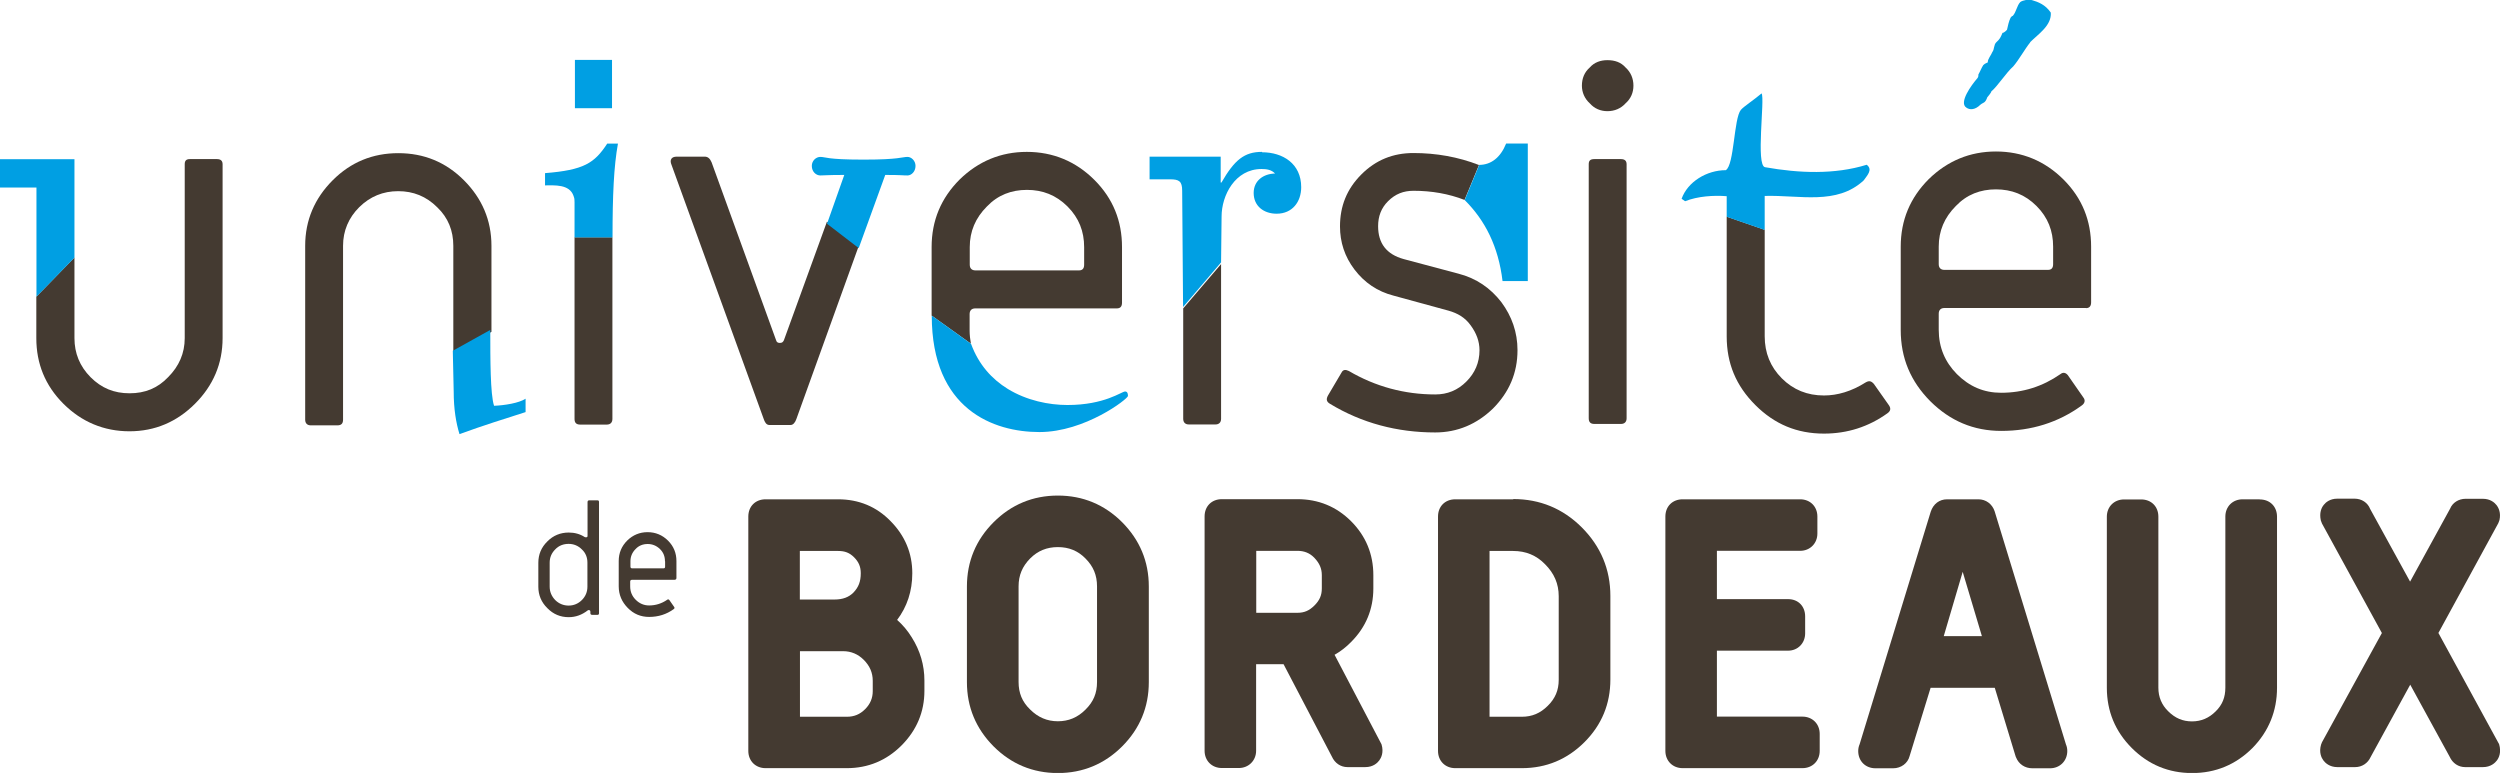
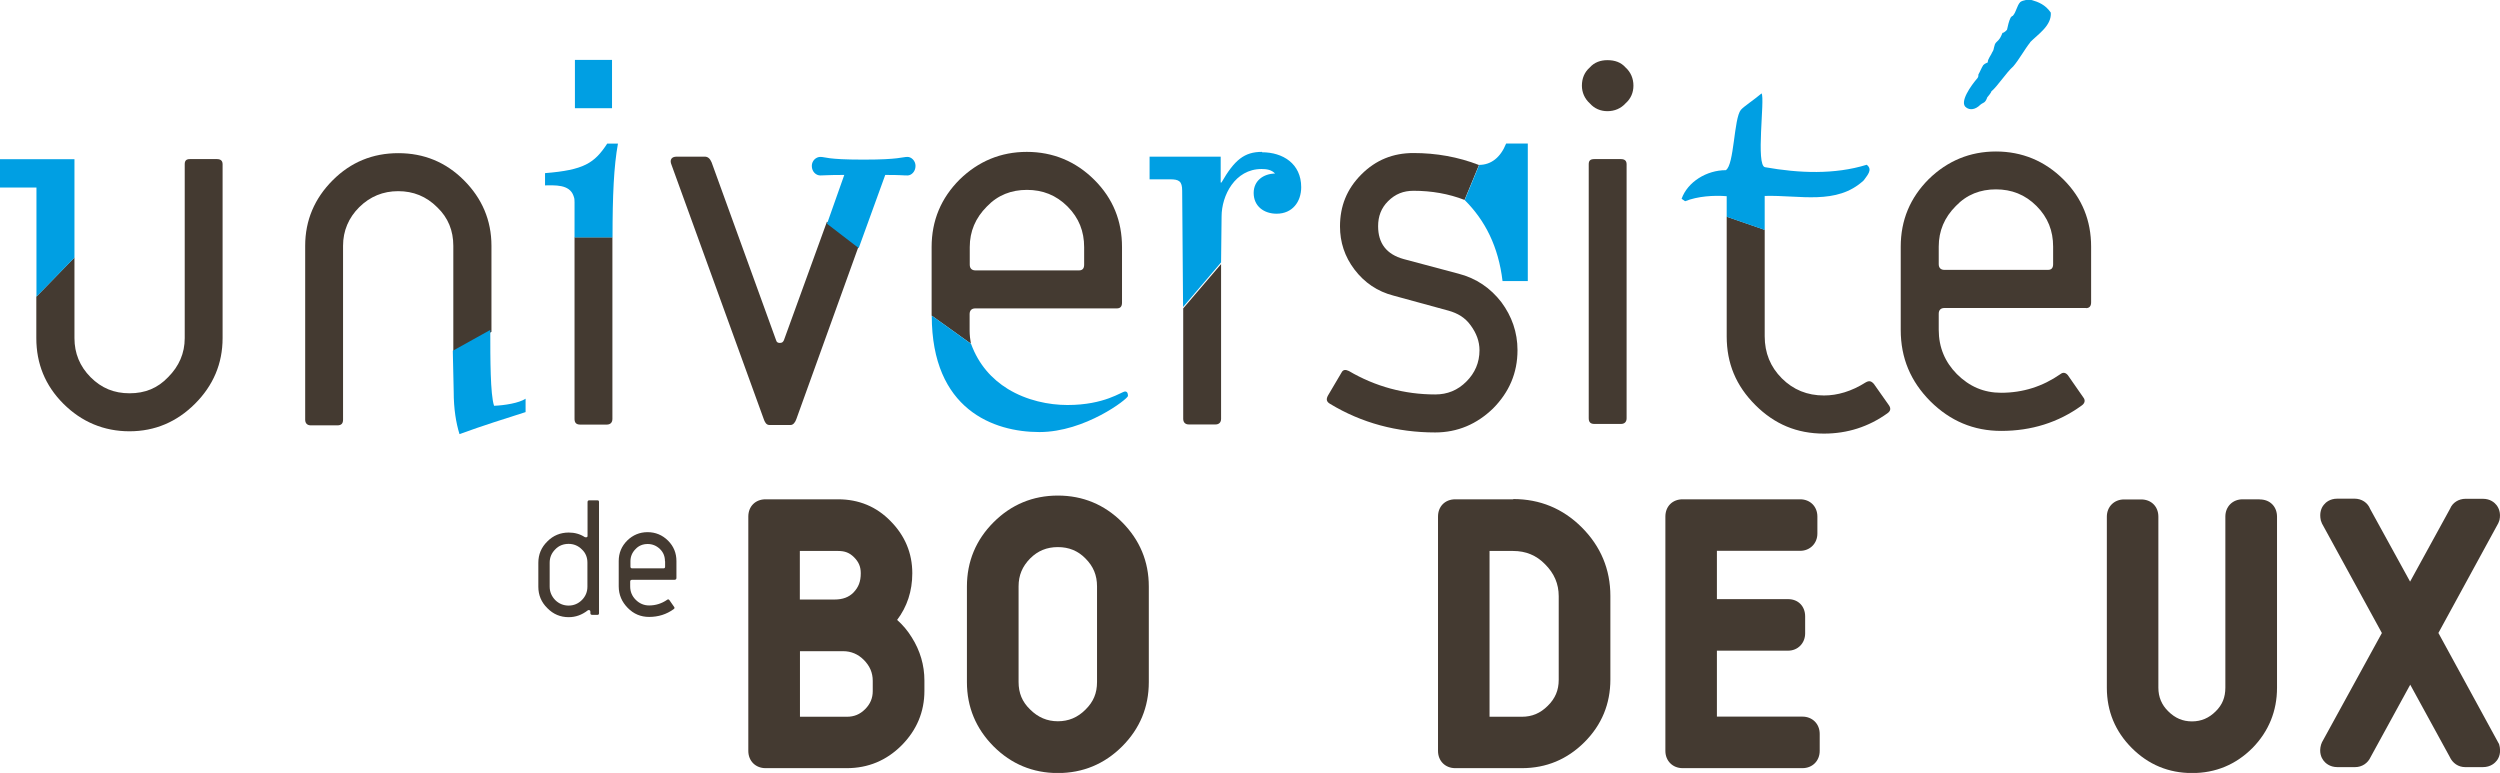
<svg xmlns="http://www.w3.org/2000/svg" id="a" viewBox="0 0 194.07 60">
  <g id="b">
    <path d="m69.63,48.14c.79-1.04,1.19-2.26,1.19-3.64,0-1.56-.57-2.92-1.69-4.05-1.09-1.12-2.46-1.69-4.07-1.69h-5.63c-.79,0-1.34.55-1.34,1.34v18.19c0,.78.56,1.34,1.34,1.34h6.31c1.64,0,3.07-.59,4.24-1.76,1.18-1.18,1.78-2.61,1.78-4.24v-.8c0-1.19-.33-2.32-.98-3.35-.32-.52-.7-.97-1.14-1.36Zm-3.37-2.15c-.36.37-.84.55-1.48.55h-2.69v-3.77h2.97c.53,0,.89.14,1.24.49.36.36.52.73.52,1.24,0,.64-.17,1.08-.56,1.49Zm-4.17,4.56h3.36c.62,0,1.16.23,1.6.67.47.47.7,1,.7,1.63v.8c0,.54-.19,1-.59,1.4-.41.41-.86.59-1.42.59h-3.64v-5.09h0Z" fill="#443a31" />
    <path d="m82.12,38.47c-1.94,0-3.62.7-4.99,2.07-1.37,1.37-2.07,3.05-2.07,4.99v7.42c0,1.94.7,3.61,2.07,4.99,1.37,1.37,3.05,2.07,4.99,2.07s3.62-.7,4.99-2.07c1.37-1.37,2.07-3.05,2.07-4.99v-7.42c0-1.94-.7-3.61-2.07-4.99-1.37-1.37-3.05-2.07-4.99-2.07Zm-3.05,7.05c0-.86.29-1.55.9-2.17.59-.59,1.29-.88,2.15-.88s1.56.29,2.14.88c.62.62.9,1.31.9,2.17v7.42c0,.88-.28,1.54-.9,2.15-.61.61-1.31.9-2.14.9s-1.54-.3-2.16-.92c-.61-.59-.89-1.27-.89-2.13v-7.42h0Z" fill="#443a31" />
    <path d="m117.47,38.76h-4.5c-.79,0-1.34.55-1.34,1.34v18.19c0,.78.56,1.34,1.34,1.34h5.17c1.89,0,3.52-.68,4.86-2.02,1.34-1.34,2.01-2.97,2.01-4.86v-6.49c0-2.06-.75-3.85-2.22-5.32-1.46-1.46-3.25-2.2-5.32-2.2Zm.67,16.88h-2.51v-12.87h1.83c.99,0,1.81.34,2.48,1.03.71.71,1.06,1.52,1.06,2.48v6.49c0,.81-.27,1.45-.85,2.02-.58.58-1.22.85-2.02.85Z" fill="#443a31" />
    <path d="m139.92,55.63h-6.64v-5.12h5.53c.75,0,1.32-.58,1.32-1.34v-1.32c0-.79-.54-1.34-1.32-1.34h-5.53v-3.75h6.46c.77,0,1.34-.58,1.34-1.34v-1.32c0-.78-.56-1.34-1.34-1.34h-9.12c-.79,0-1.34.55-1.34,1.34v18.19c0,.78.57,1.34,1.34,1.34h9.3c.78,0,1.34-.57,1.34-1.34v-1.32c0-.78-.57-1.34-1.34-1.34Z" fill="#443a31" />
-     <path d="m154.84,39.69c-.19-.57-.68-.93-1.26-.93h-2.43c-.6,0-1.07.36-1.27.96l-5.52,18.05c-.07.16-.11.34-.11.53,0,.78.56,1.34,1.34,1.34h1.37c.62,0,1.14-.39,1.28-.95l1.63-5.3h4.98l1.62,5.33.03.07c.21.53.69.85,1.27.85h1.37c.77,0,1.34-.58,1.34-1.34,0-.19-.04-.37-.1-.5l-5.54-18.11Zm-.99,9.69h-2.96l1.47-4.99,1.49,4.99Z" fill="#443a31" />
    <path d="m175.41,38.76h-1.32c-.78,0-1.34.57-1.34,1.34v13.28c0,.76-.24,1.34-.75,1.84-.52.52-1.12.78-1.84.78s-1.31-.25-1.85-.79c-.5-.49-.76-1.1-.76-1.82v-13.28c0-.79-.55-1.34-1.34-1.34h-1.32c-.78,0-1.34.57-1.34,1.34v13.28c0,1.82.65,3.39,1.94,4.68,1.29,1.29,2.86,1.94,4.68,1.94s3.39-.65,4.69-1.95c1.26-1.29,1.9-2.87,1.9-4.67v-13.28c0-.79-.55-1.34-1.34-1.34Z" fill="#443a31" />
    <path d="m189.28,49.15l4.66-8.54.09-.24c.12-.56-.06-.95-.24-1.17-.14-.18-.47-.48-1.05-.48h-1.34c-.55,0-1.02.31-1.2.76l-3.11,5.67-3.1-5.64c-.19-.49-.66-.8-1.21-.8h-1.34c-.58,0-.91.3-1.05.48-.18.22-.36.61-.23,1.21l.09.24,4.65,8.5-4.65,8.48-.07.18c-.18.61.03,1.03.18,1.23.14.19.48.52,1.09.52h1.37c.53,0,.99-.3,1.21-.79l3.07-5.61,3.06,5.59c.23.51.68.81,1.21.81h1.37c.61,0,.95-.33,1.09-.52.15-.2.36-.62.17-1.26l-4.71-8.63Z" fill="#443a31" />
-     <path d="m107.24,57.77l-3.64-6.94c.46-.26.89-.59,1.28-.99,1.15-1.15,1.73-2.55,1.73-4.16v-1.03c0-1.63-.58-3.04-1.73-4.19-1.13-1.13-2.53-1.71-4.16-1.71h-5.87c-.79,0-1.34.55-1.34,1.34v18.19c0,.78.57,1.34,1.34,1.34h1.32c.76,0,1.34-.58,1.34-1.34v-6.72h2.13l3.75,7.17c.23.51.68.82,1.22.82h1.37c.62,0,.95-.33,1.09-.52.15-.2.36-.62.18-1.23,0-.02-.01-.03-.02-.05Zm-4.63-13.12v1.03c0,.53-.17.92-.57,1.32-.4.4-.79.57-1.32.57h-3.2v-4.81h3.2c.52,0,.95.17,1.3.53.41.43.59.84.59,1.36Z" fill="#443a31" />
    <path d="m46.37,47.73h-.4c-.1,0-.14-.05-.14-.13v-.11c0-.1-.05-.13-.13-.13-.04,0-.06,0-.07.02-.45.35-.94.53-1.48.53-.65,0-1.2-.23-1.66-.7-.47-.46-.7-1.02-.7-1.66v-1.86c0-.65.23-1.2.7-1.66.45-.46,1.02-.69,1.66-.69.45,0,.87.11,1.24.35.02.01.05.02.1.02.09,0,.12-.04.12-.11v-2.62c0-.1.05-.14.13-.14h.64c.09,0,.12.04.12.14v8.62c0,.09-.04.13-.12.13Zm-.77-4.05c0-.4-.13-.75-.43-1.03-.29-.29-.64-.43-1.03-.43s-.76.13-1.04.43c-.28.28-.43.62-.43,1.03v1.86c0,.4.15.75.43,1.04.28.28.64.43,1.04.43s.75-.15,1.03-.43c.29-.29.43-.64.43-1.04v-1.86Z" fill="#443a31" />
    <path d="m52.39,45.01h-3.33c-.09,0-.14.05-.14.13v.38c0,.42.15.76.43,1.04.29.29.64.44,1.04.44.51,0,.98-.15,1.4-.44.06-.05.12-.04.17.02l.37.53c.05.06.04.13-.04.18-.55.4-1.19.6-1.9.6-.65,0-1.2-.23-1.66-.7s-.7-1.02-.7-1.68v-1.96c0-.62.22-1.15.66-1.59.44-.43.97-.65,1.58-.65s1.15.22,1.59.66.65.97.65,1.58v1.31c0,.09-.04.14-.12.14Zm-.77-1.44c0-.37-.12-.69-.39-.95s-.59-.39-.95-.39-.69.12-.94.39c-.27.27-.4.59-.4.95v.42c0,.09.05.13.14.13h2.43c.09,0,.12-.05.12-.13v-.42Z" fill="#443a31" />
    <path d="m5.78,20v6.25c0,1.17.41,2.18,1.25,3.03.85.85,1.82,1.25,3.03,1.25s2.18-.4,2.99-1.25c.85-.85,1.29-1.86,1.29-3.03v-13.5c0-.28.12-.4.4-.4h2.1c.28,0,.44.12.44.4v13.5c0,1.98-.73,3.68-2.14,5.09-1.41,1.41-3.11,2.14-5.09,2.14s-3.72-.73-5.13-2.14c-1.41-1.41-2.1-3.11-2.1-5.09v-3.22l2.95-3.03Z" fill="#443a31" />
    <path d="m64.19,17.22l-3.34,9.2c-.08.16-.16.2-.32.2-.12,0-.24-.04-.28-.2l-5.01-13.82c-.12-.28-.28-.44-.53-.44h-2.18c-.4,0-.57.24-.4.64l7.15,19.71c.08.24.2.48.44.48h1.66c.2,0,.36-.22.44-.46l4.83-13.4-2.46-1.92Z" fill="#443a31" />
    <path d="m94.79,20.5v12.01c0,.28-.16.44-.44.44h-2.06c-.28,0-.44-.16-.44-.44v-8.57l2.95-3.45Z" fill="#443a31" />
    <path d="m113.69,15.52c-1.24-.48-2.56-.71-3.96-.71-.77,0-1.41.24-1.98.81-.53.53-.77,1.17-.77,1.94,0,1.33.65,2.18,1.98,2.55l4.24,1.13c1.41.36,2.51,1.13,3.35,2.22.81,1.09,1.25,2.34,1.25,3.72,0,1.78-.65,3.27-1.9,4.53-1.25,1.21-2.75,1.86-4.49,1.86-2.95,0-5.7-.73-8.16-2.22-.28-.16-.32-.36-.16-.65l1.05-1.78c.12-.24.32-.24.57-.12,2.06,1.21,4.32,1.82,6.71,1.82.93,0,1.74-.32,2.42-1.01.65-.65,1.01-1.46,1.01-2.42,0-.69-.24-1.33-.69-1.94-.44-.61-1.01-.93-1.7-1.13l-4.28-1.17c-1.25-.32-2.26-1.01-3.03-2.02-.77-1.01-1.13-2.14-1.13-3.35,0-1.58.53-2.91,1.66-4.04,1.13-1.13,2.47-1.66,4.04-1.66,1.77,0,3.47.3,5.09.93l-1.13,2.73Z" fill="#443a31" />
    <path d="m126.19,8.02c-.36.4-.85.61-1.41.61-.53,0-1.01-.2-1.37-.61-.4-.36-.61-.85-.61-1.37,0-.57.2-1.05.61-1.41.36-.41.85-.57,1.37-.57.57,0,1.05.16,1.41.57.4.36.61.85.61,1.41,0,.53-.2,1.01-.61,1.37Zm-.36,24.89h-2.06c-.32,0-.44-.16-.44-.44V12.75c0-.28.12-.4.44-.4h2.06c.28,0,.44.12.44.4v19.72c0,.28-.16.44-.44.44Z" fill="#443a31" />
    <path d="m161.93,23.91h-10.99c-.28,0-.44.16-.44.44v1.25c0,1.37.49,2.51,1.41,3.44.97.97,2.1,1.45,3.43,1.45,1.7,0,3.23-.49,4.61-1.45.2-.16.4-.12.57.08l1.21,1.74c.16.2.12.44-.12.61-1.82,1.33-3.92,1.98-6.26,1.98-2.14,0-3.96-.77-5.5-2.3-1.53-1.54-2.3-3.35-2.3-5.54v-6.46c0-2.06.73-3.8,2.18-5.25,1.45-1.41,3.19-2.14,5.21-2.14s3.8.73,5.25,2.18c1.45,1.45,2.14,3.19,2.14,5.21v4.32c0,.28-.12.45-.4.45Zm-2.55-4.77c0-1.21-.4-2.26-1.29-3.15-.89-.89-1.94-1.29-3.15-1.29s-2.26.4-3.11,1.29c-.89.89-1.33,1.94-1.33,3.15v1.37c0,.28.16.44.44.44h8.04c.28,0,.4-.16.4-.44v-1.37Z" fill="#443a31" />
    <path d="m47.54,18.42v14.1c0,.28-.16.44-.44.44h-2.06c-.32,0-.44-.16-.44-.44v-14.1h2.95Z" fill="#443a31" />
    <path d="m72.32,24.51v-5.33c0-2.06.73-3.8,2.18-5.25,1.45-1.41,3.19-2.14,5.21-2.14s3.8.73,5.25,2.18,2.14,3.19,2.14,5.21v4.32c0,.28-.12.44-.4.44h-10.99c-.28,0-.44.16-.44.44v1.25c0,.37.04.72.1,1.05l-3.06-2.19Zm11.84-5.33c0-1.21-.4-2.26-1.29-3.15-.89-.89-1.94-1.29-3.15-1.29s-2.26.4-3.11,1.29c-.89.89-1.33,1.94-1.33,3.15v1.37c0,.28.16.44.44.44h8.04c.28,0,.4-.16.4-.44v-1.37Z" fill="#443a31" />
    <path d="m136.99,17.83v8.27c0,1.29.44,2.38,1.33,3.27.89.89,1.98,1.33,3.27,1.33,1.05,0,2.14-.32,3.23-1.01.28-.16.44-.12.65.12l1.17,1.66c.16.24.12.44-.12.61-1.46,1.05-3.11,1.58-4.93,1.58-2.1,0-3.84-.73-5.33-2.22-1.5-1.5-2.22-3.23-2.22-5.33v-9.29l2.95,1.02Z" fill="#443a31" />
    <path d="m35.19,27.38v-8.3c0-1.17-.4-2.18-1.25-2.99-.85-.85-1.86-1.25-3.03-1.25s-2.18.41-3.03,1.25c-.81.81-1.25,1.82-1.25,2.99v13.5c0,.28-.12.44-.44.44h-2.06c-.28,0-.44-.16-.44-.44v-13.5c0-1.98.73-3.68,2.14-5.09,1.41-1.41,3.11-2.1,5.09-2.1s3.68.69,5.09,2.1c1.41,1.41,2.14,3.11,2.14,5.09v6.68l-2.95,1.62Z" fill="#443a31" />
    <path d="m157.6,3.29c-.42.52-.87,1.35-1.32,1.87-.52.45-1.21,1.53-1.7,1.94,0,.1-.31.45-.31.45-.17.49-.31.38-.55.59-.38.38-.8.42-1.08.21-.59-.38.38-1.73.87-2.29.07-.1.07-.17.07-.28.14-.24.24-.52.38-.73.14-.14.24-.14.35-.21-.03-.24.28-.59.35-.8.17-.21.1-.56.31-.76.28-.24.35-.42.48-.73.14,0,.35-.24.35-.24.07-.31.14-.66.28-.94,0,0,.1-.14.17-.14.28-.31.31-.8.59-1.08.21-.14.62-.21.9-.14.48.14,1.04.35,1.46.97.07,1-.97,1.66-1.6,2.29Z" fill="#009fe3" />
    <path d="m97.96,11.79c-1.36,0-2.13.62-3.14,2.38h-.06v-2.01h-5.52v1.76h1.59c.7,0,.94.15.94.88l.07,9.03,2.95-3.46.04-3.57c0-1.62,1.04-3.68,3.1-3.68.38,0,.77.05,1.05.35-.9.02-1.66.55-1.66,1.51,0,1.03.8,1.61,1.78,1.61,1.23,0,1.91-.93,1.91-2.06,0-1.83-1.43-2.71-3.04-2.71Z" fill="#009fe3" />
    <path d="m114.82,12.8c.93,0,1.66-.57,2.1-1.66h1.68v10.68h-1.96c-.32-2.68-1.35-4.71-2.94-6.29l1.13-2.73Z" fill="#009fe3" />
    <rect x="44.63" y="4.65" width="2.88" height="3.75" fill="#009fe3" />
    <path d="m47.13,11.16c-.99,1.51-1.81,2.04-4.82,2.28v.95c.75,0,1.89-.1,2.21.81.11.33.08-.03.08,3.23h2.95c0-3.26.1-5.52.42-7.28h-.84Z" fill="#009fe3" />
    <path d="m68.71,13.58c1.32,0,1.32.04,1.74.04.29,0,.62-.29.62-.74,0-.41-.33-.7-.62-.7-.41,0-.66.21-3.35.21h-.12c-2.81,0-2.89-.21-3.3-.21-.33,0-.66.29-.66.7,0,.45.33.74.66.74.41,0,.45-.04,1.86-.04l-1.34,3.79,2.46,1.89,2.06-5.68Z" fill="#009fe3" />
    <path d="m78.23,30.19c1.47.9,3.18,1.25,4.64,1.25,2.89,0,4.2-1.05,4.47-1.05.22,0,.22.26.22.35,0,.22-3.33,2.8-6.87,2.8s-8.36-1.73-8.36-9.04l3.05,2.19c.59,1.62,1.63,2.75,2.85,3.5" fill="#009fe3" />
    <path d="m134.04,16.81v-1.58c-1.01-.08-2.25,0-3.23.39l-.27-.19c.47-1.32,1.95-2.22,3.43-2.22.66-.39.62-4.02,1.17-4.68.23-.27,1.02-.78,1.61-1.28.27.43-.47,5.62.27,5.73,2.65.47,5.4.58,7.89-.19.51.39,0,.86-.23,1.21-2.1,1.95-4.96,1.13-7.69,1.21v2.64l-2.95-1.02Z" fill="#009fe3" />
    <polygon points="5.78 12.36 0 12.36 0 14.56 2.83 14.56 2.83 23.03 5.78 20 5.78 12.36" fill="#009fe3" />
    <path d="m38.35,31.49c-.29-.89-.29-3.63-.29-5.88l-2.91,1.62.07,3.18c0,1.33.18,2.42.45,3.29,1.8-.66,3.63-1.23,5.13-1.71v-1.04c-.5.34-1.65.52-2.45.55Z" fill="#009fe3" />
  </g>
</svg>